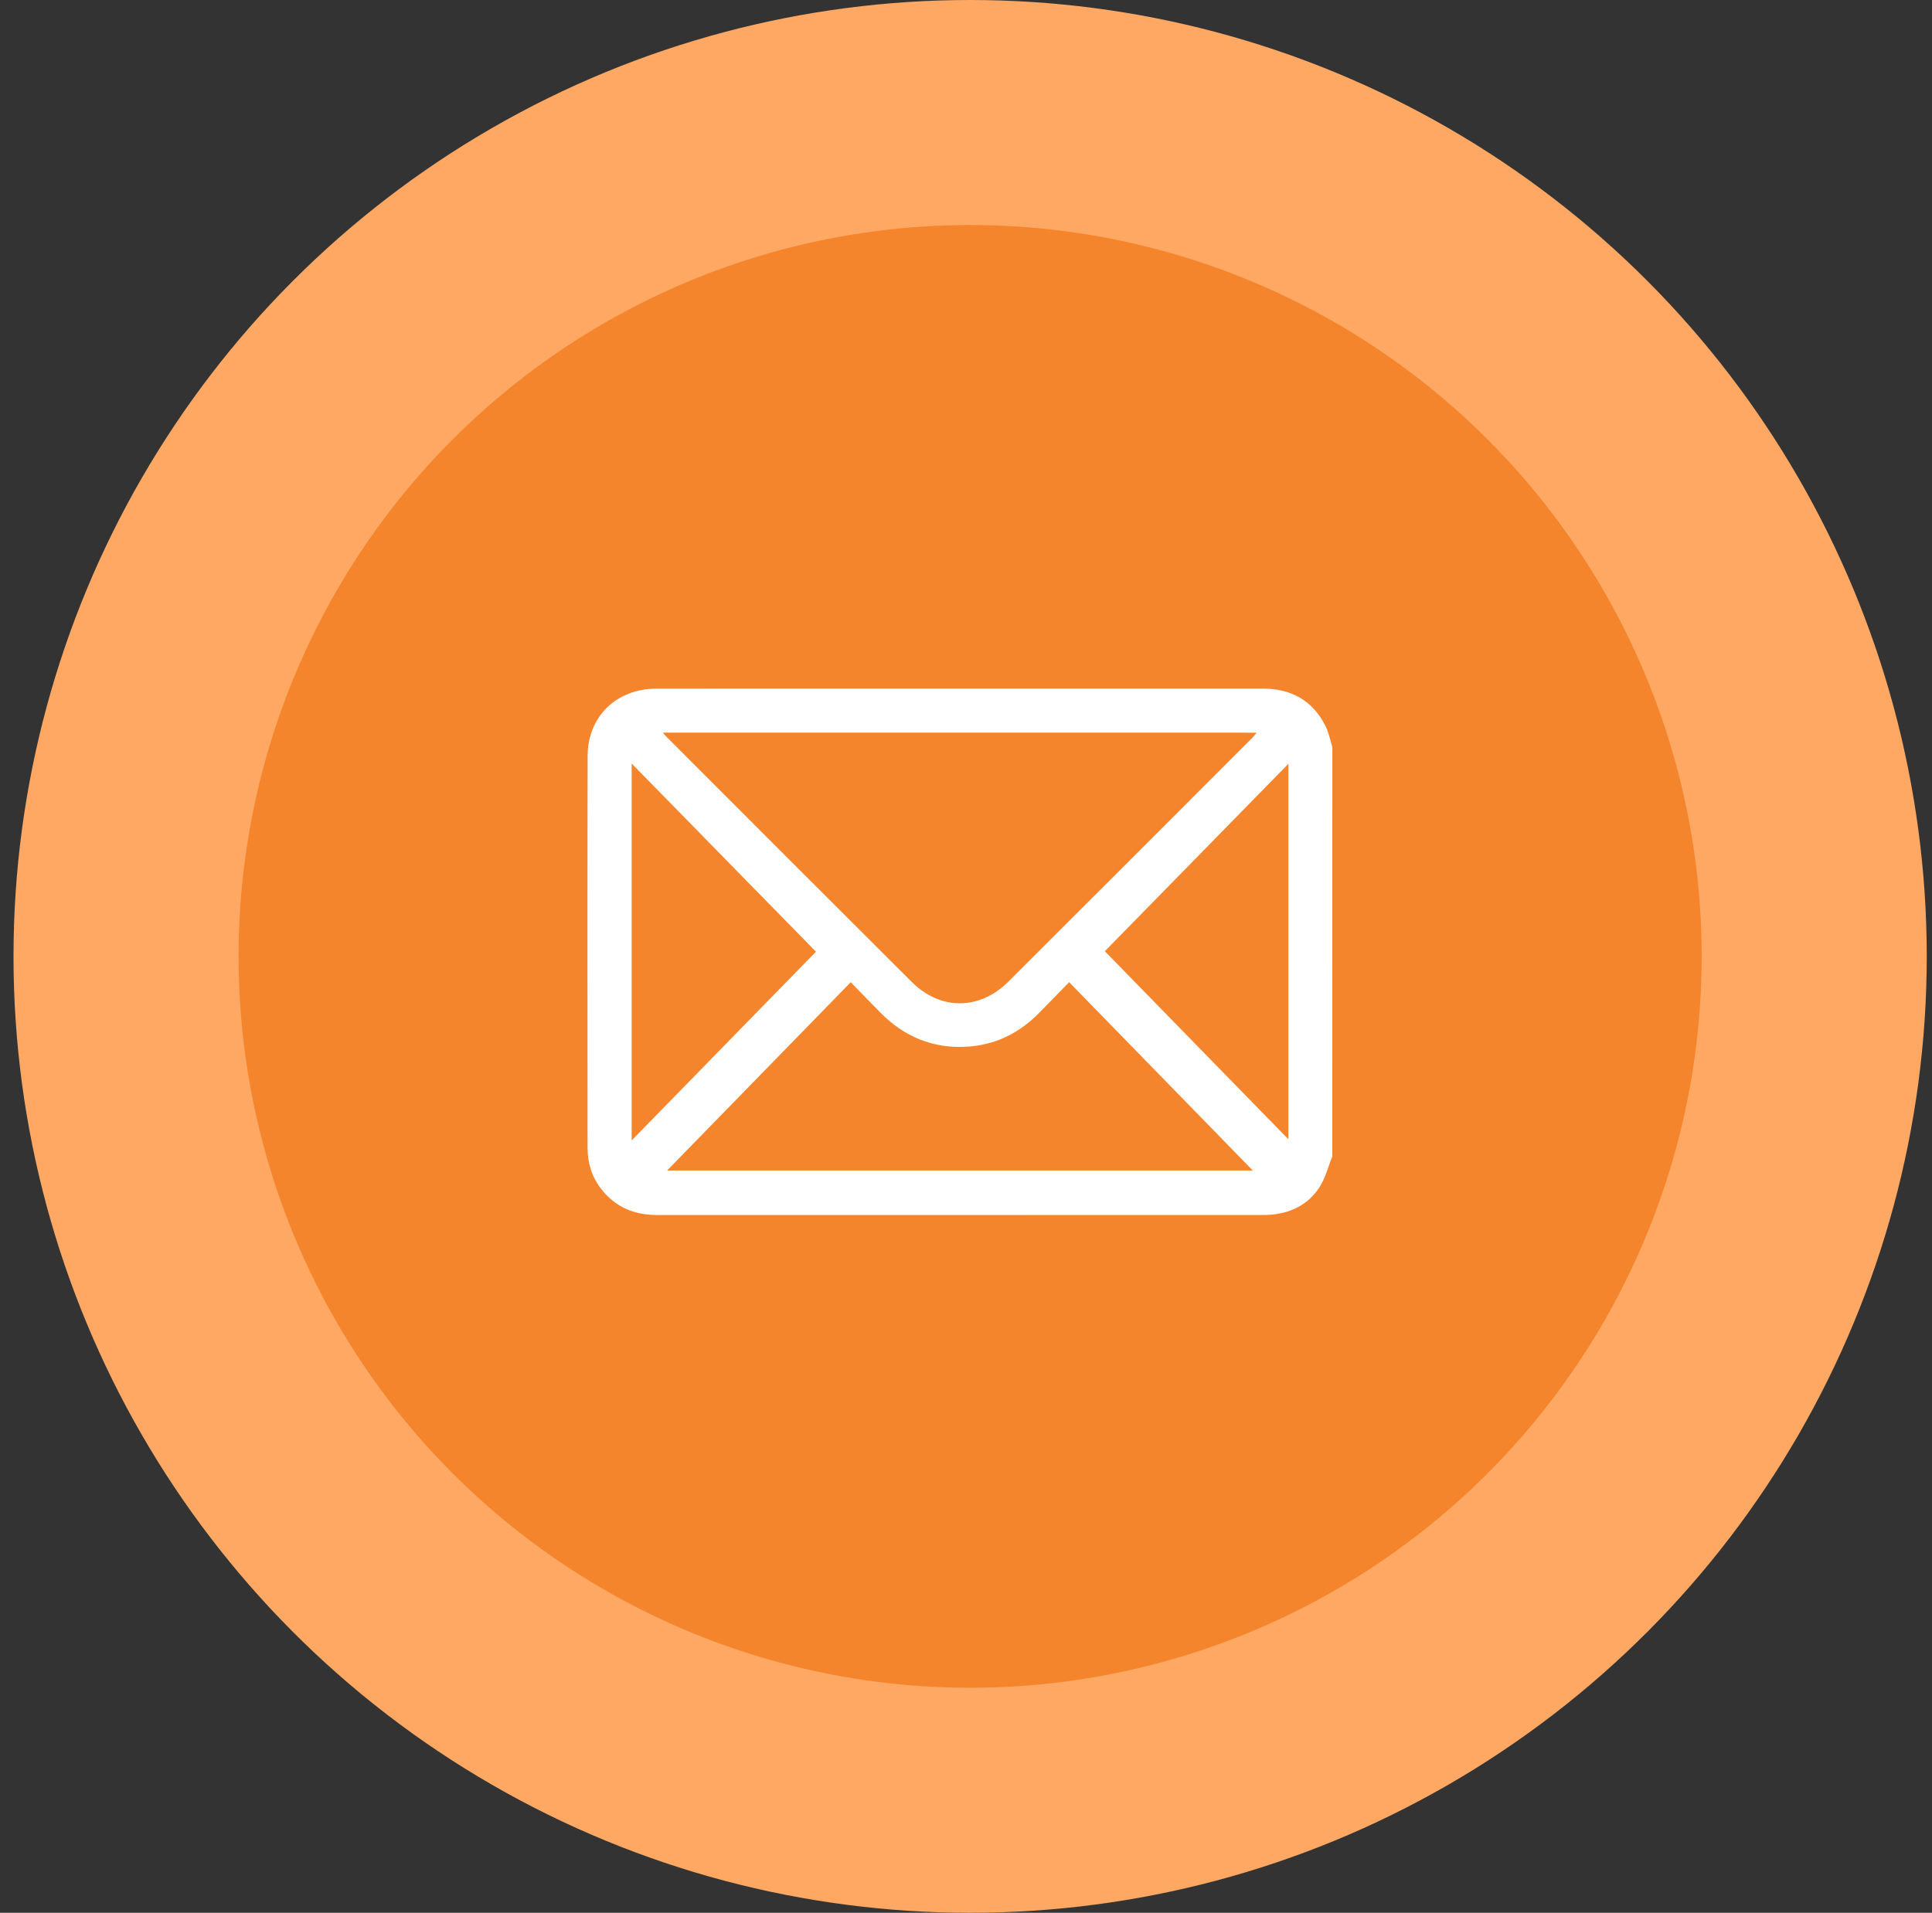
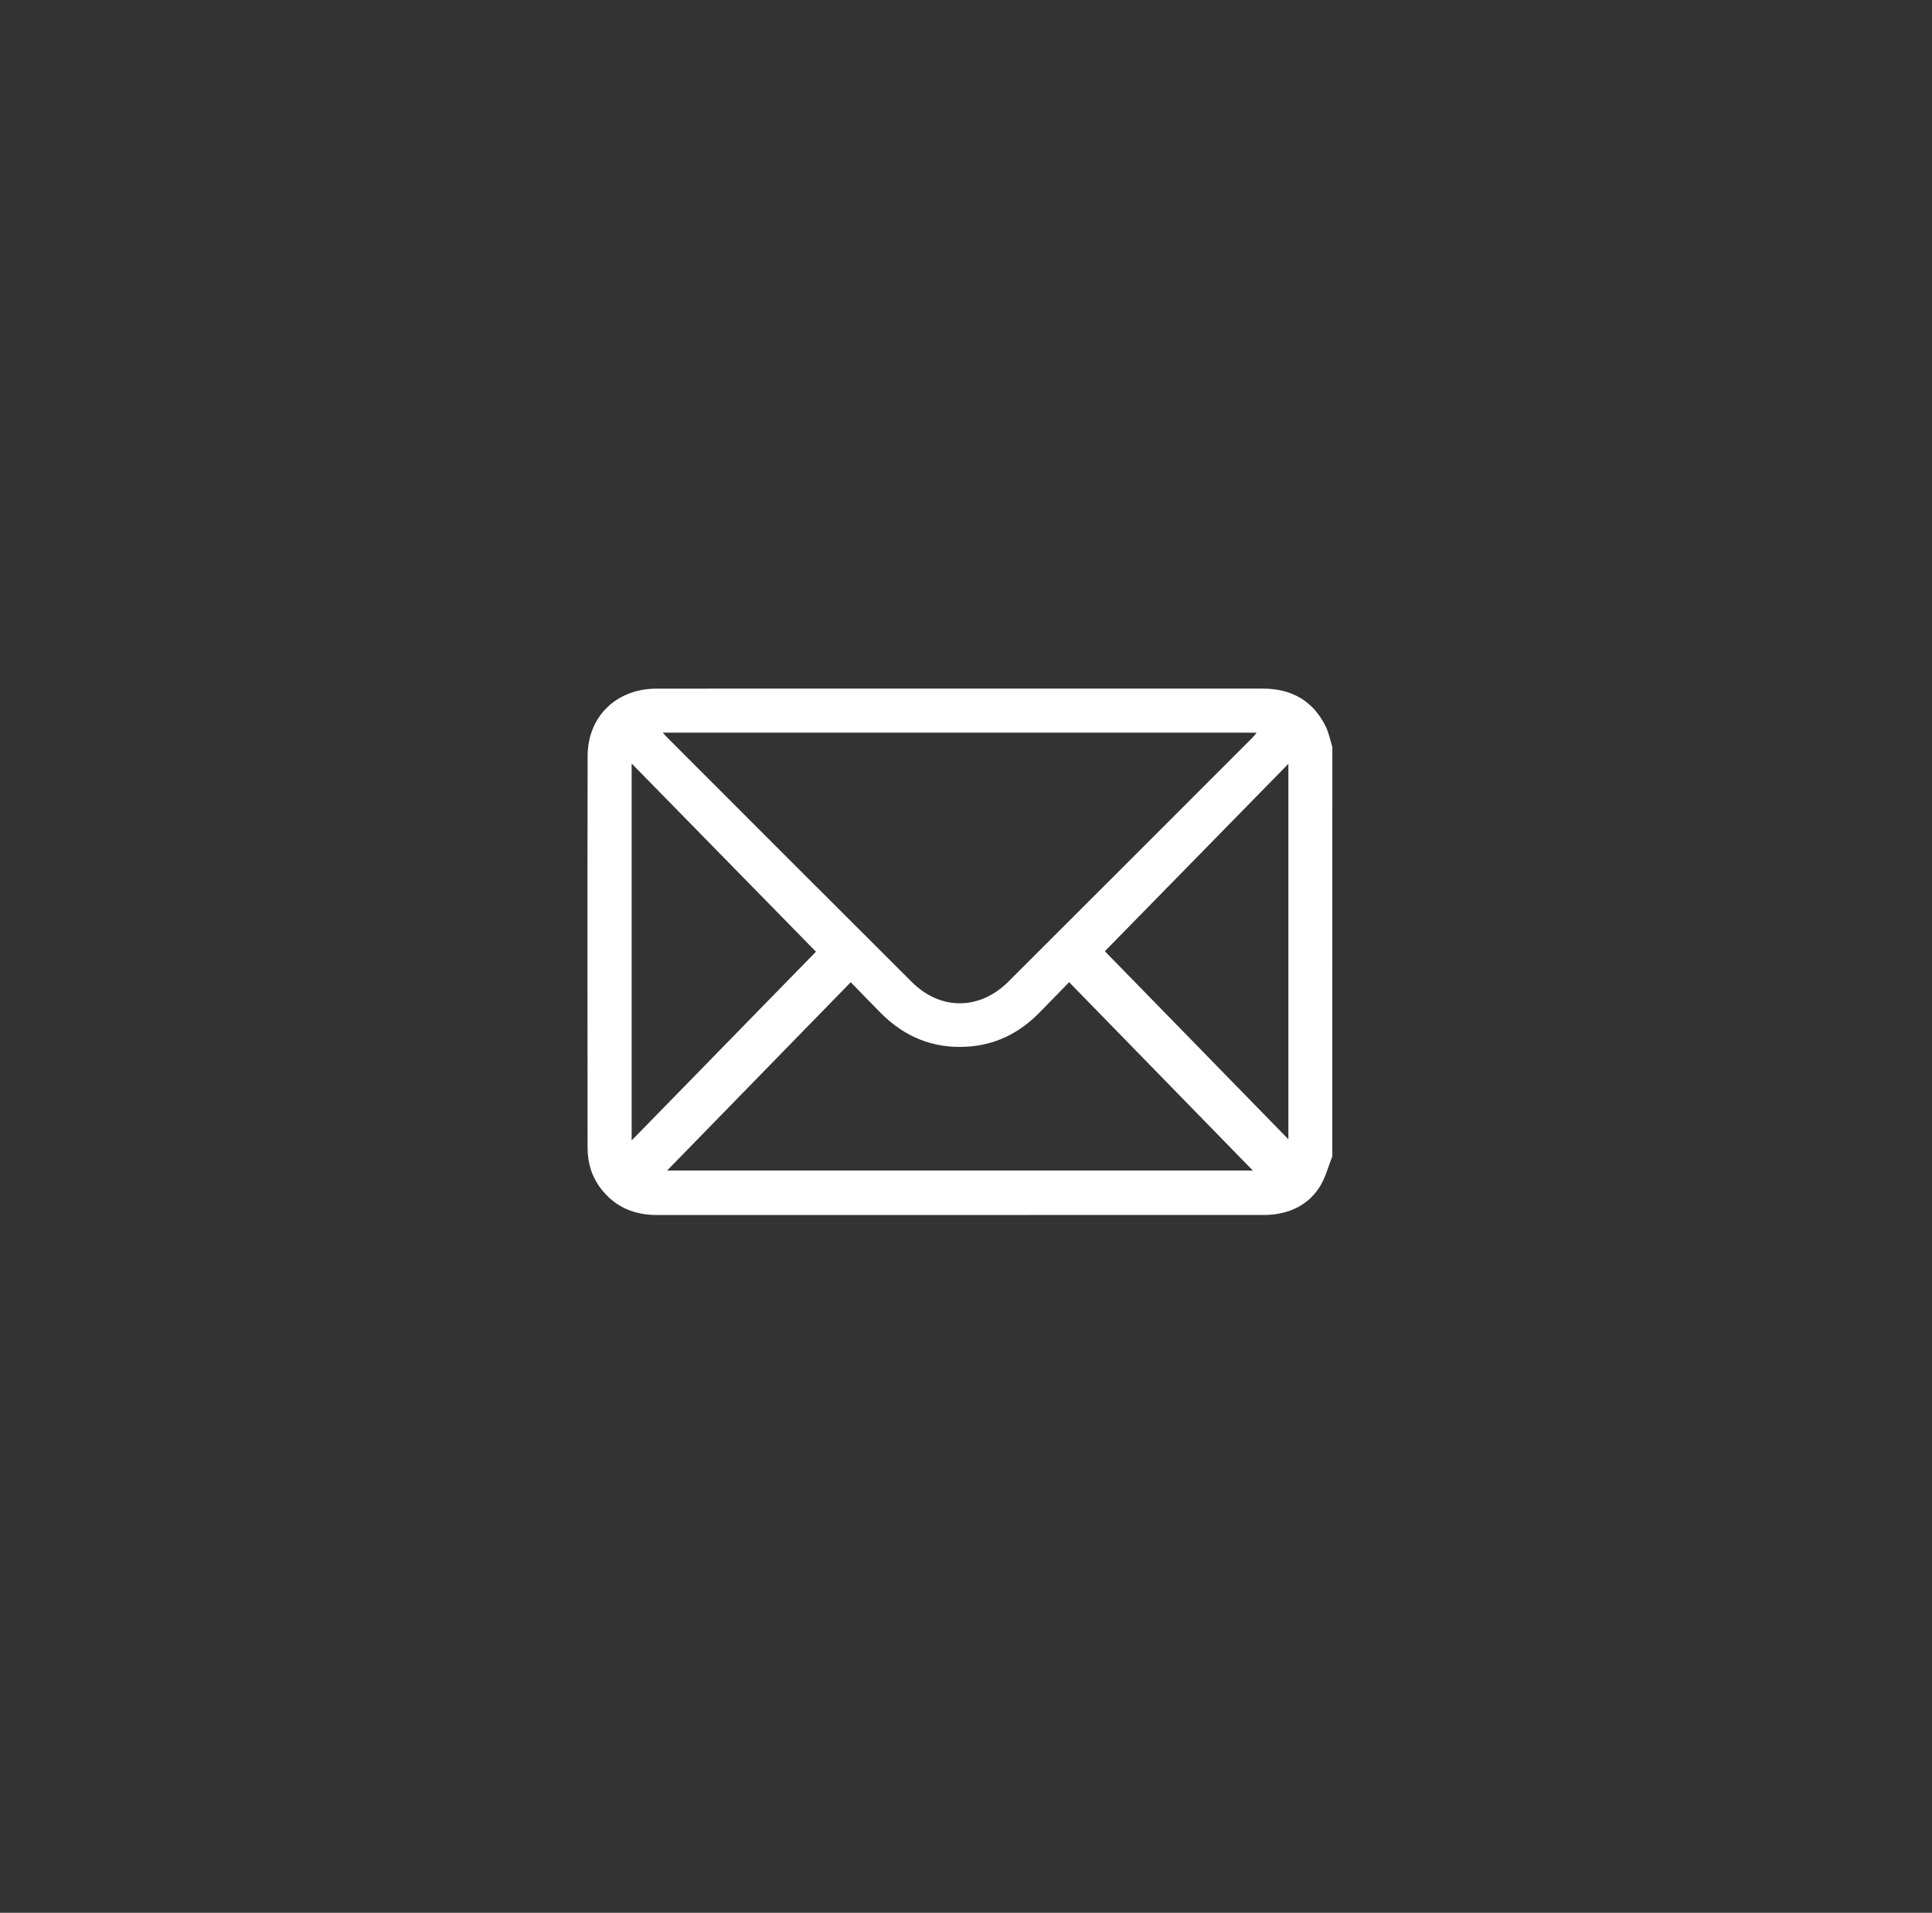
<svg xmlns="http://www.w3.org/2000/svg" width="103" height="102" viewBox="0 0 103 102" fill="none">
  <rect x="0" y="0" width="103" height="102" fill="#333333" stroke="none" />
-   <circle cx="51.72" cy="51" r="45" fill="#F5852C" stroke="#FFA863" stroke-width="12" />
  <path d="M71.029 61.671C70.801 62.228 70.655 62.84 70.33 63.331C69.689 64.303 68.706 64.733 67.558 64.787C67.48 64.791 67.403 64.789 67.325 64.789C56.562 64.789 45.798 64.789 35.035 64.791C33.812 64.791 32.791 64.371 32.033 63.379C31.542 62.738 31.325 62 31.325 61.2C31.321 54.238 31.314 47.274 31.328 40.312C31.332 38.206 32.866 36.724 34.996 36.723C39.453 36.717 43.911 36.721 48.369 36.721C54.688 36.721 61.006 36.721 67.325 36.721C68.841 36.721 69.993 37.353 70.676 38.736C70.845 39.079 70.916 39.47 71.031 39.839C71.029 47.117 71.029 54.393 71.029 61.671ZM35.334 39.068C35.433 39.178 35.478 39.236 35.531 39.288C39.891 43.65 44.247 48.016 48.616 52.37C50.141 53.89 52.228 53.874 53.76 52.346C58.098 48.018 62.429 43.679 66.762 39.346C66.837 39.273 66.899 39.187 66.996 39.07C56.428 39.068 45.923 39.068 35.334 39.068ZM35.565 62.419C45.927 62.419 56.441 62.419 66.791 62.419C63.586 59.132 60.317 55.776 56.998 52.374C56.434 52.954 55.914 53.492 55.388 54.025C54.318 55.109 53.032 55.738 51.507 55.818C49.728 55.913 48.22 55.286 46.965 54.026C46.437 53.495 45.92 52.956 45.355 52.377C42.038 55.78 38.767 59.135 35.565 62.419ZM33.675 40.714C33.675 47.452 33.675 54.079 33.675 60.814C37.02 57.387 40.3 54.03 43.501 50.75C40.291 47.469 37.014 44.123 33.675 40.714ZM68.687 40.731C65.348 44.141 62.064 47.494 58.902 50.725C62.099 54.002 65.376 57.359 68.687 60.752C68.687 54.072 68.687 47.45 68.687 40.731Z" fill="white" />
</svg>